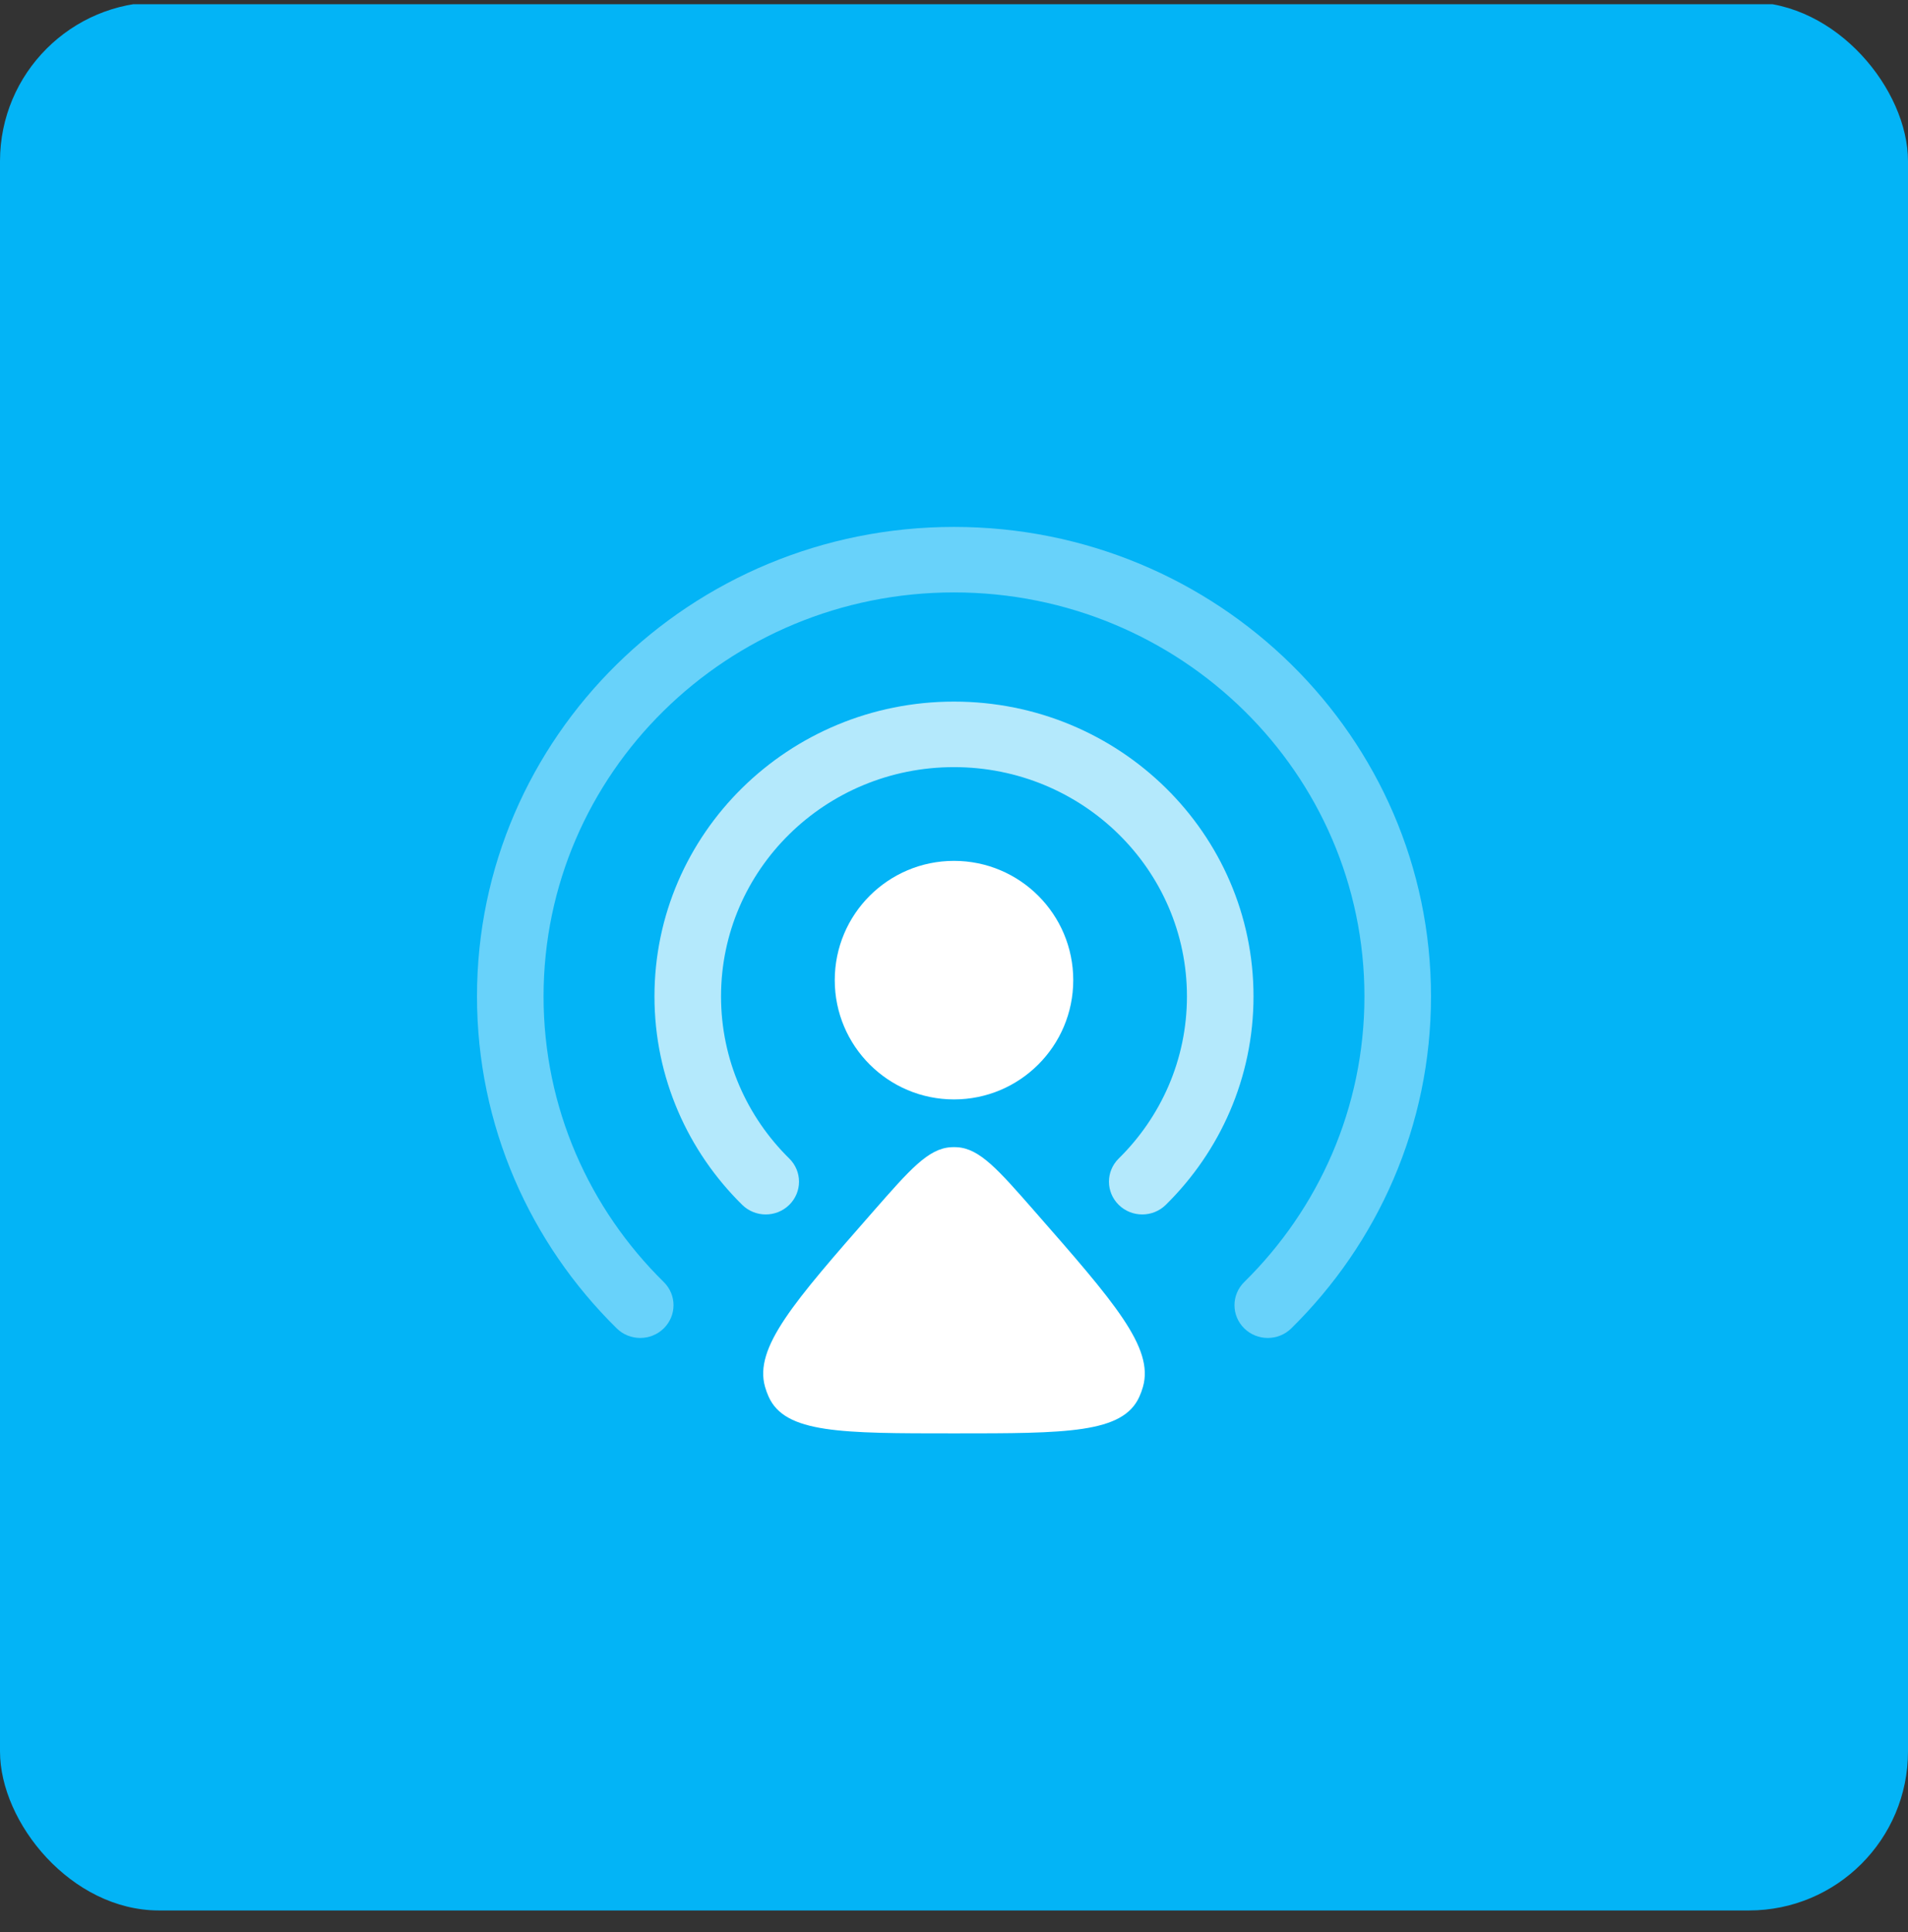
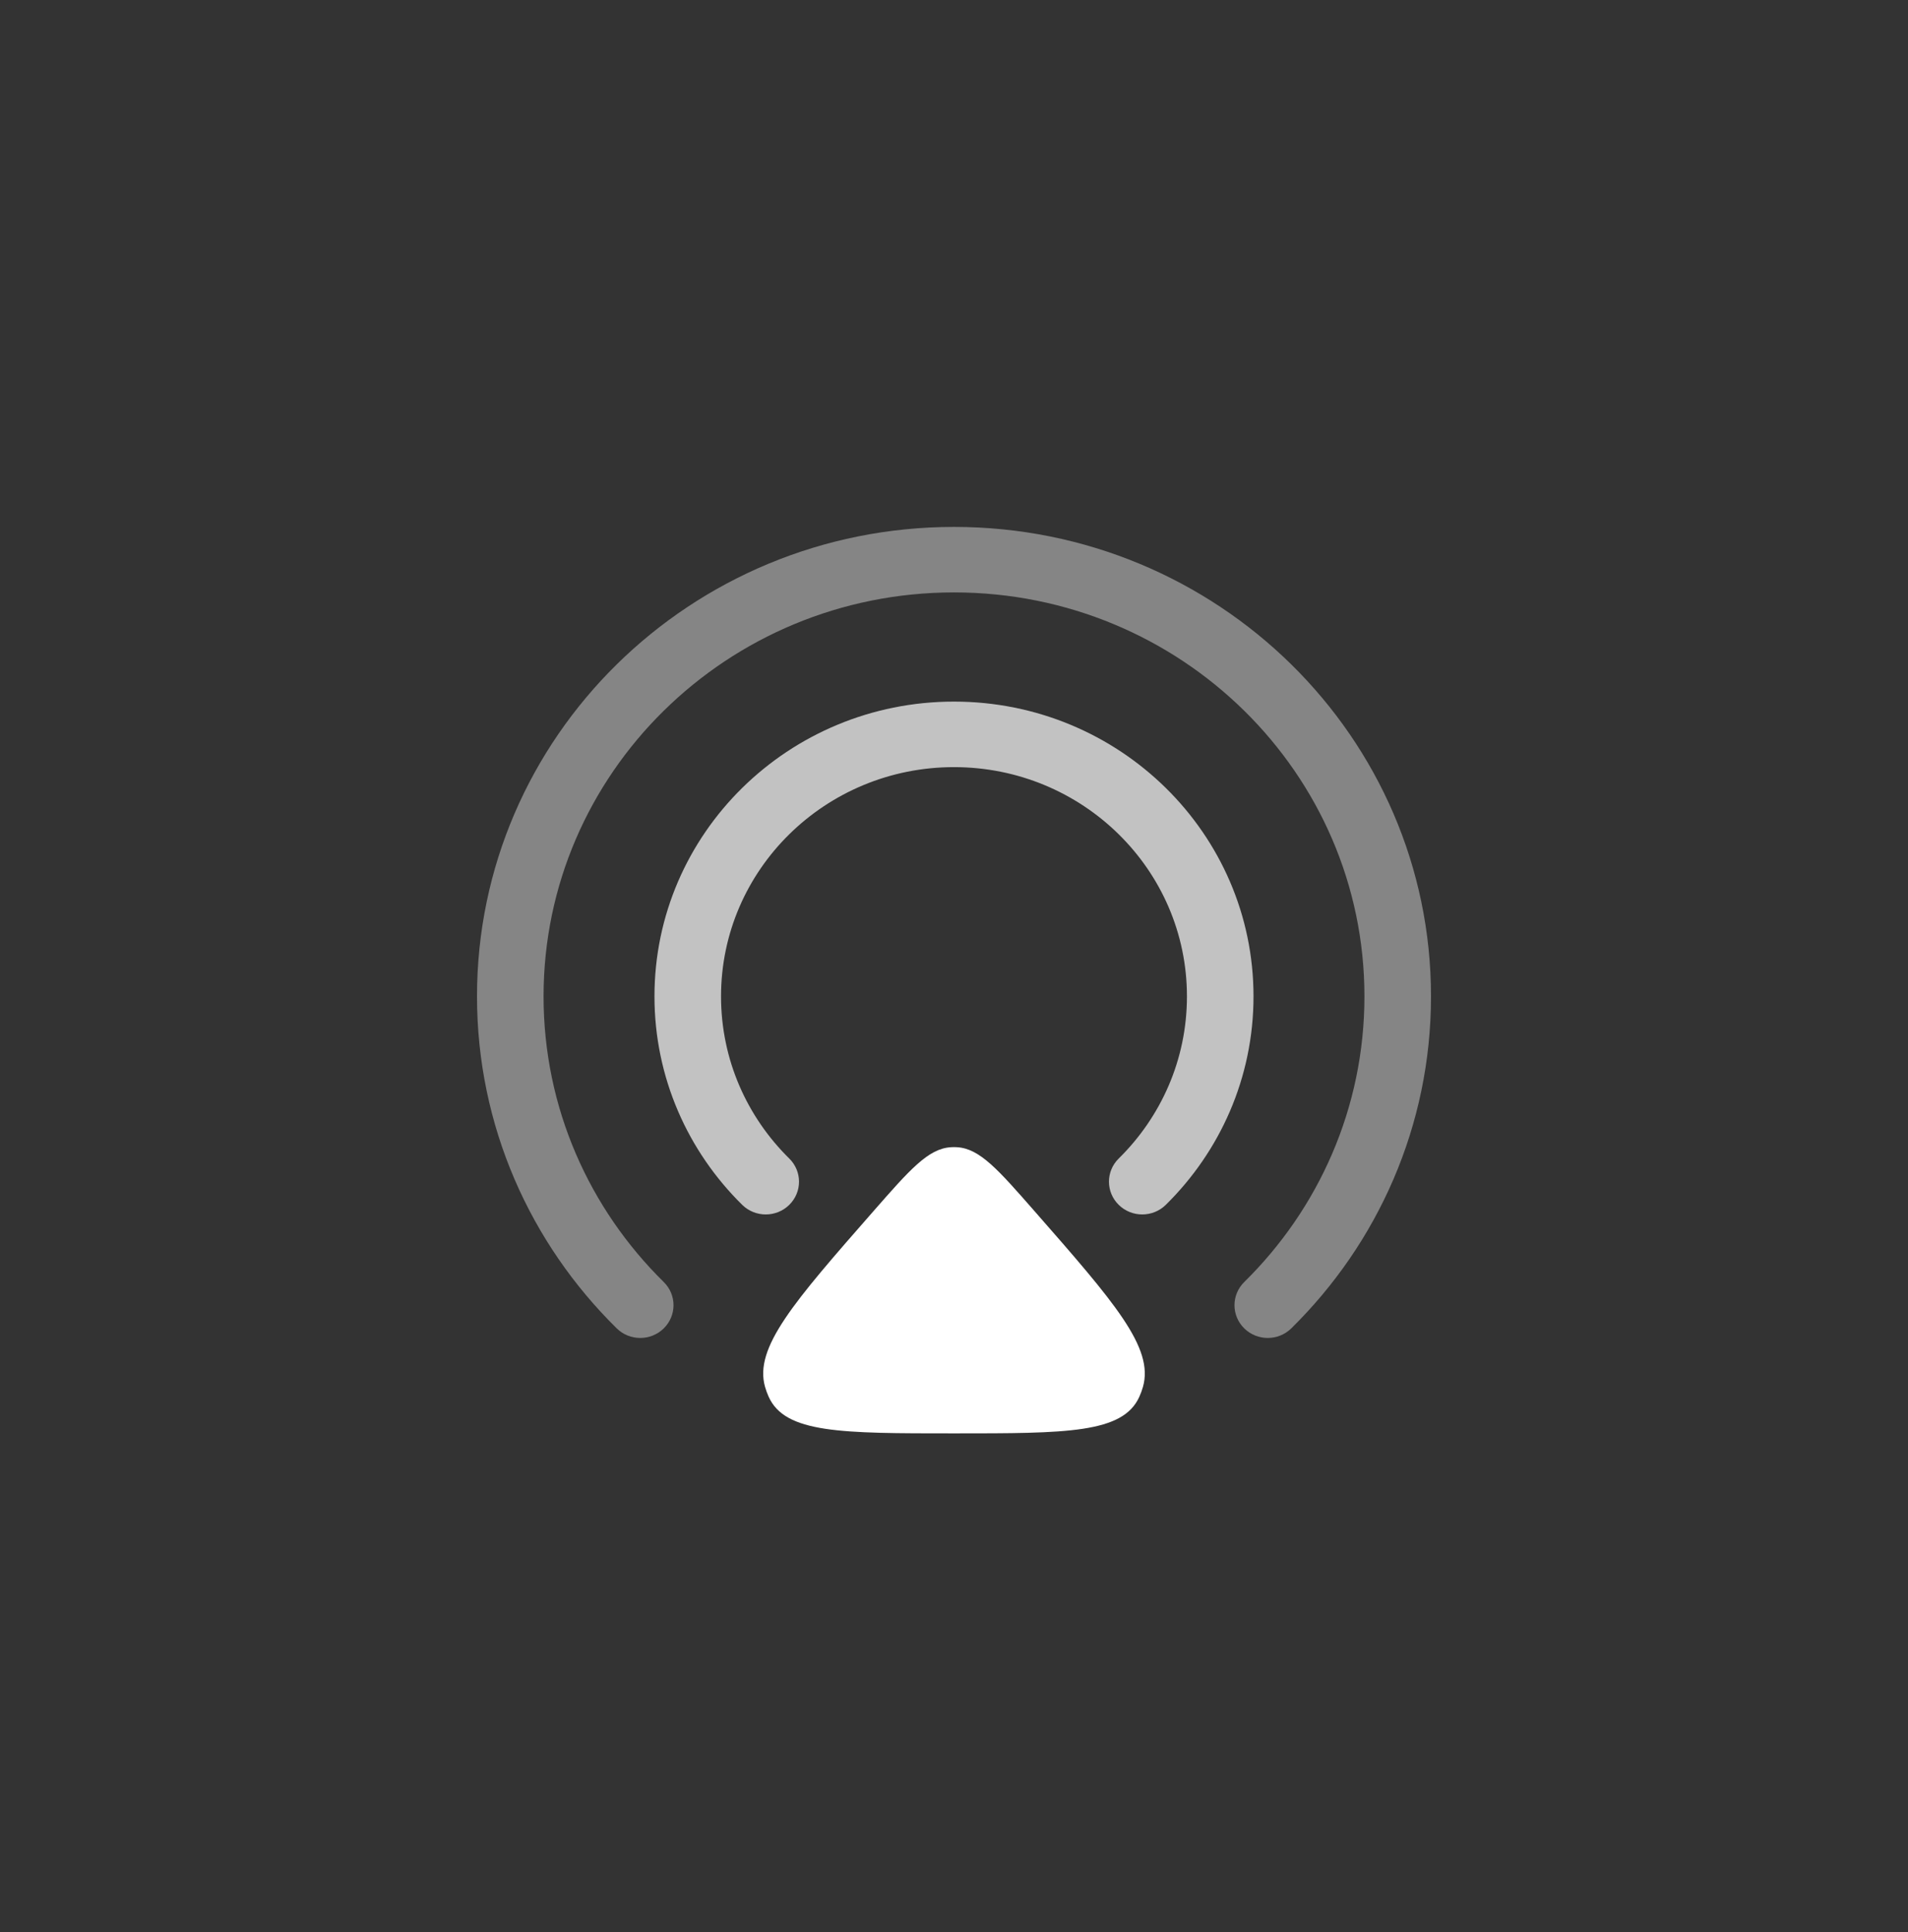
<svg xmlns="http://www.w3.org/2000/svg" width="80" height="81" viewBox="0 0 80 81" fill="none">
  <rect x="0" y="0" width="80" height="81" fill="#333333" stroke="none" />
  <g clip-path="url(#clip0_15772_7259)">
-     <rect y="0.178" width="100" height="100" fill="#03B4F6" />
    <path d="M36.62 50.777C38.155 49.025 38.922 48.15 39.87 48.093C39.957 48.087 40.043 48.087 40.13 48.093C41.078 48.15 41.845 49.025 43.38 50.777C46.72 54.588 48.39 56.494 47.923 58.138C47.883 58.279 47.833 58.416 47.773 58.549C47.085 60.089 44.724 60.089 40 60.089C35.276 60.089 32.915 60.089 32.227 58.549C32.167 58.416 32.117 58.279 32.077 58.138C31.61 56.494 33.28 54.588 36.62 50.777Z" fill="white" />
-     <path d="M45 41.089C45 43.85 42.761 46.089 40 46.089C37.239 46.089 35 43.85 35 41.089C35 38.327 37.239 36.089 40 36.089C42.761 36.089 45 38.327 45 41.089Z" fill="white" />
    <g opacity="0.7">
      <path fill-rule="evenodd" clip-rule="evenodd" d="M39.999 32.159C34.605 32.159 30.232 36.462 30.232 41.77C30.232 44.425 31.324 46.826 33.093 48.567C33.638 49.103 33.638 49.972 33.093 50.509C32.548 51.045 31.665 51.045 31.12 50.509C28.849 48.274 27.441 45.182 27.441 41.77C27.441 34.945 33.064 29.412 39.999 29.412C46.935 29.412 52.558 34.945 52.558 41.77C52.558 45.182 51.151 48.274 48.88 50.509C48.335 51.045 47.451 51.045 46.906 50.509C46.361 49.972 46.361 49.103 46.906 48.567C48.675 46.826 49.767 44.425 49.767 41.77C49.767 36.462 45.394 32.159 39.999 32.159Z" fill="white" />
    </g>
    <g opacity="0.4">
      <path fill-rule="evenodd" clip-rule="evenodd" d="M40 24.835C30.495 24.835 22.791 32.417 22.791 41.77C22.791 46.447 24.715 50.679 27.831 53.745C28.376 54.281 28.376 55.151 27.831 55.687C27.286 56.223 26.402 56.223 25.858 55.687C22.24 52.127 20 47.205 20 41.77C20 30.901 28.954 22.089 40 22.089C51.045 22.089 60 30.901 60 41.77C60 47.205 57.76 52.127 54.142 55.687C53.597 56.223 52.714 56.223 52.169 55.687C51.624 55.151 51.624 54.281 52.169 53.745C55.284 50.679 57.209 46.447 57.209 41.77C57.209 32.417 49.504 24.835 40 24.835Z" fill="white" />
    </g>
  </g>
  <defs>
    <clipPath id="clip0_15772_7259">
      <rect y="0.089" width="80" height="80" rx="6.667" fill="white" />
    </clipPath>
  </defs>
</svg>